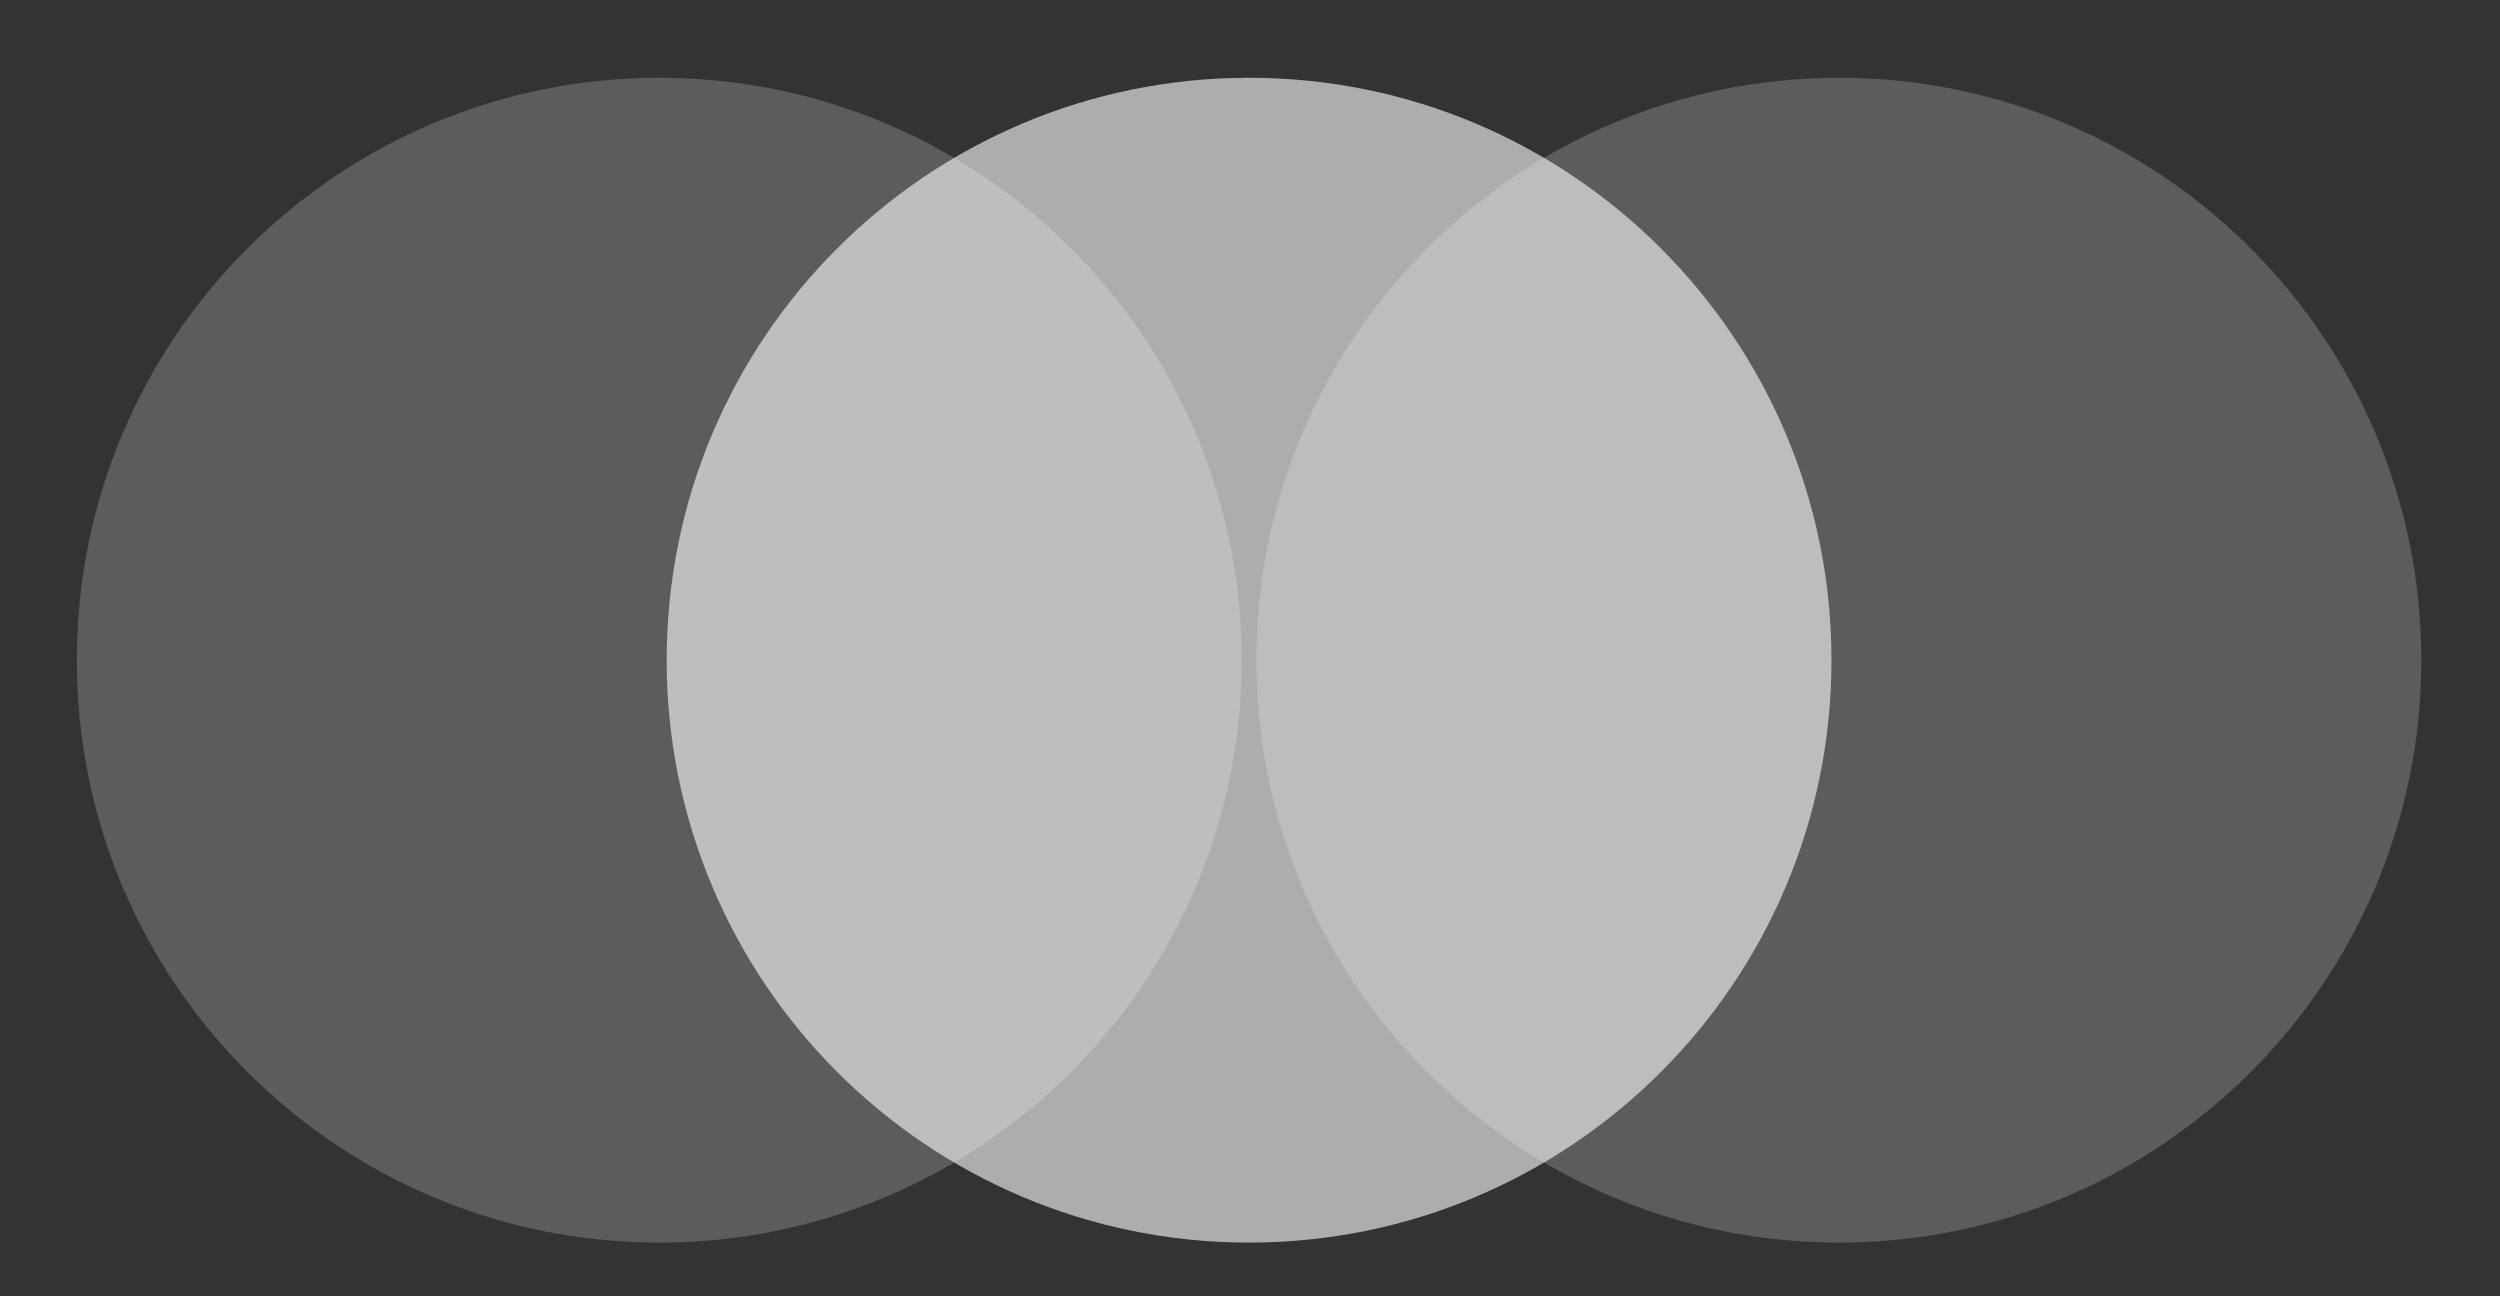
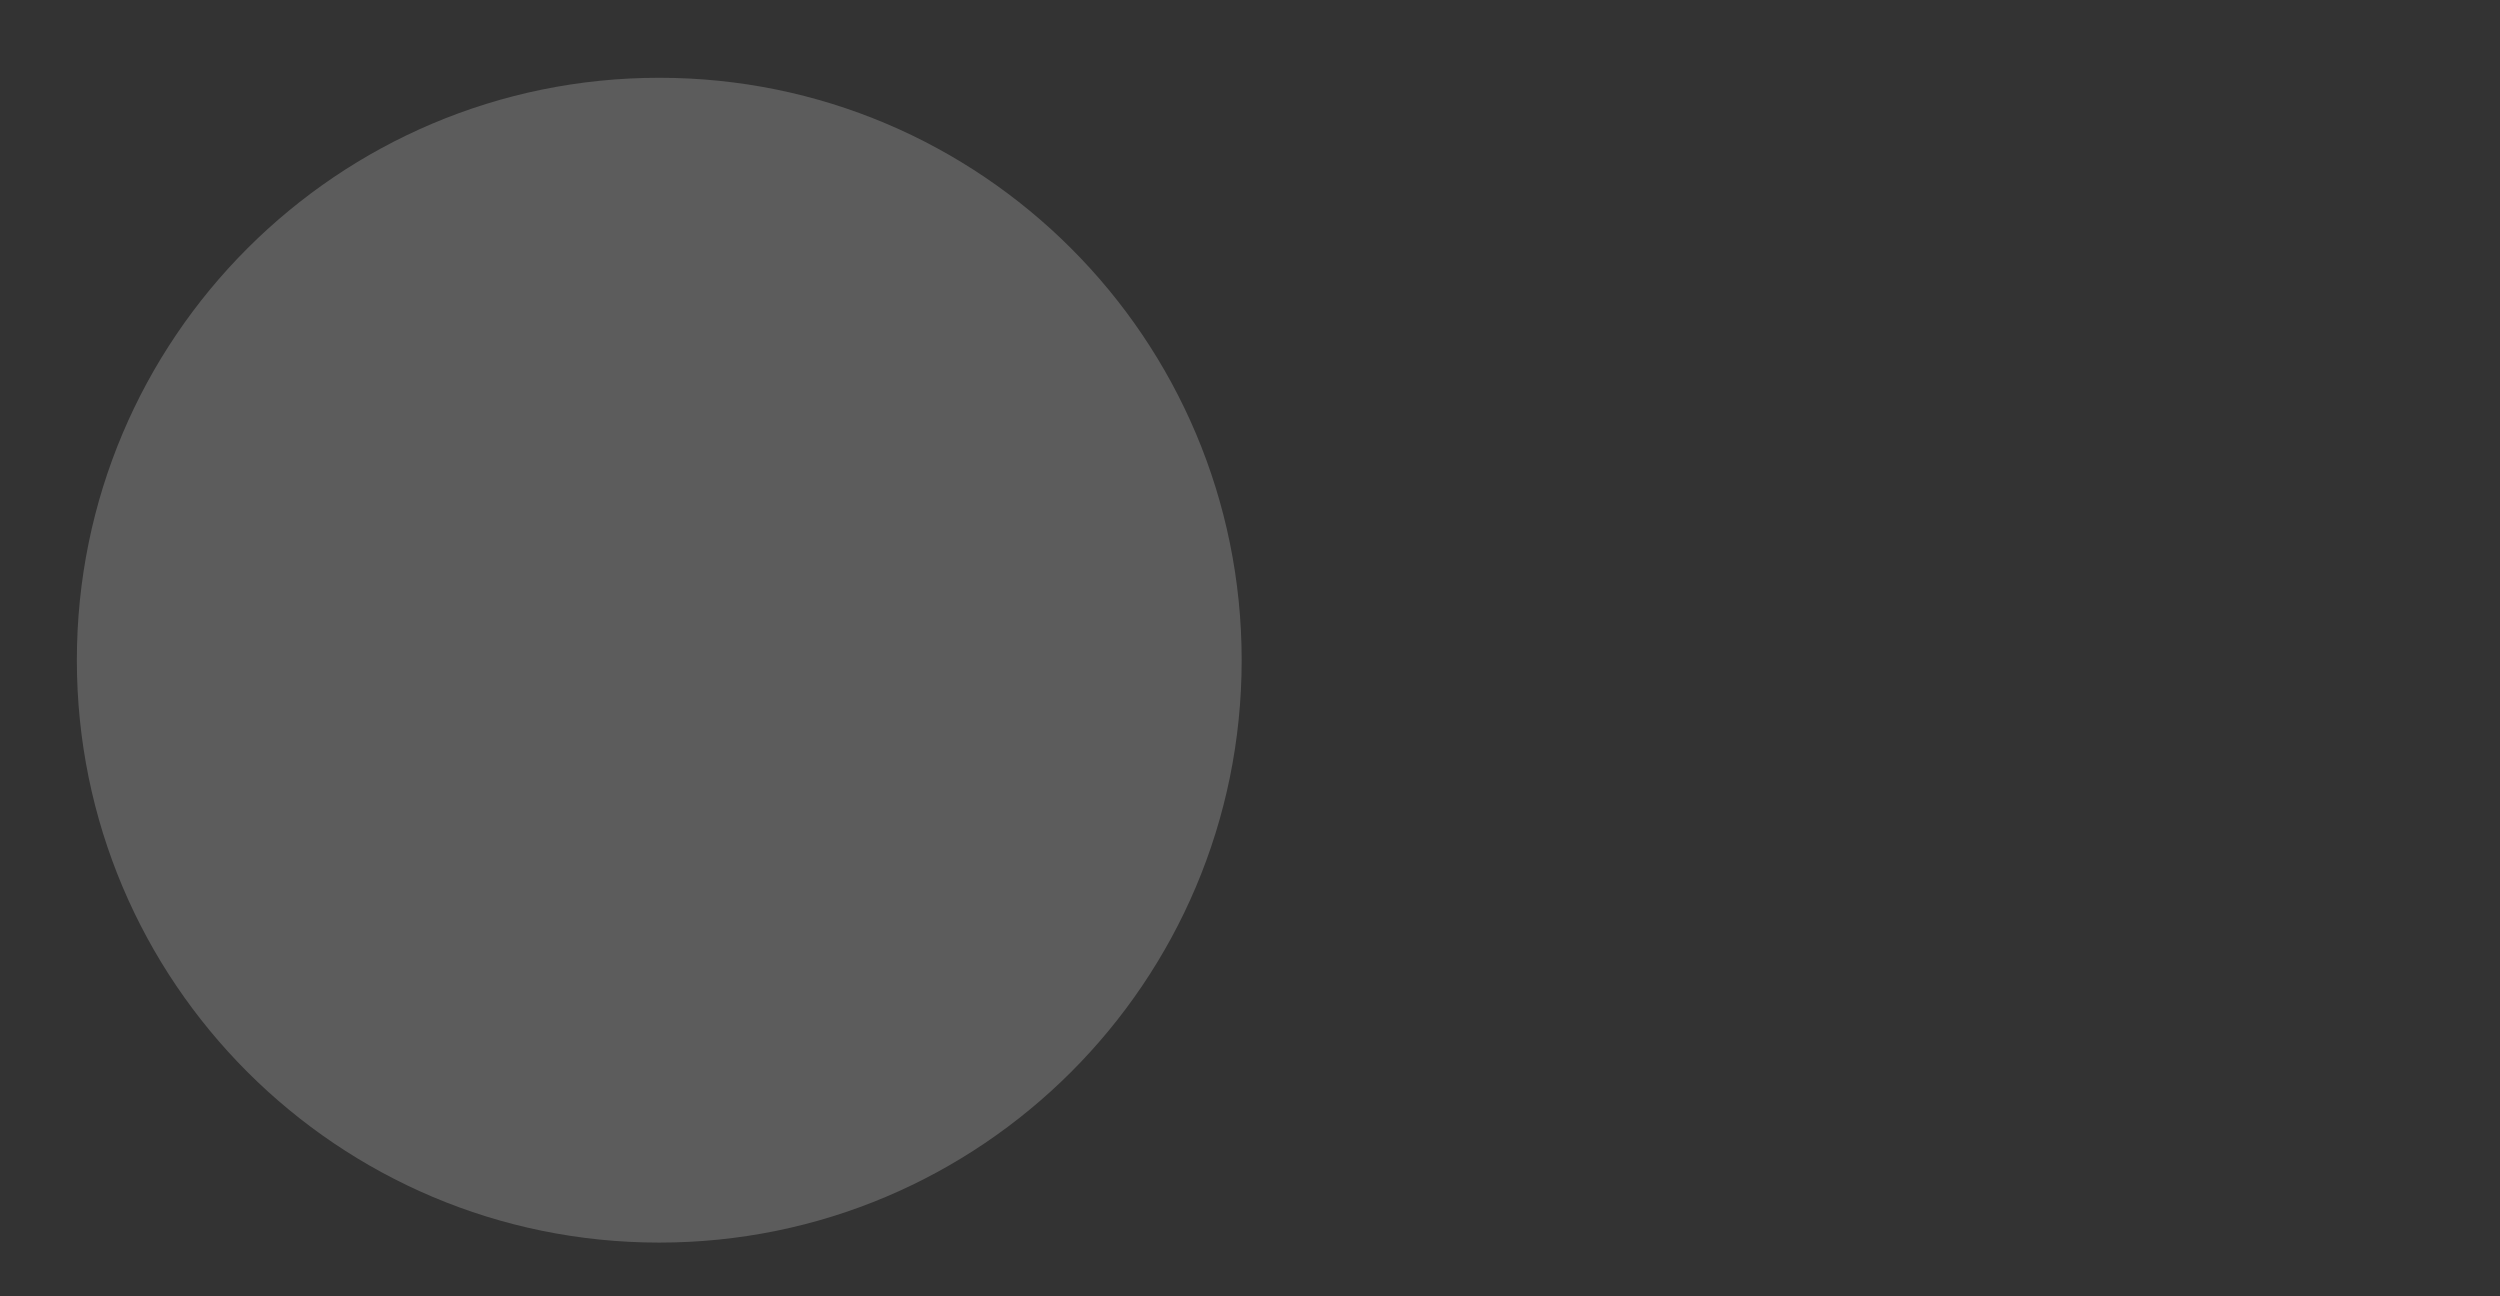
<svg xmlns="http://www.w3.org/2000/svg" width="27" height="14" viewBox="0 0 27 14" fill="none">
  <rect x="0" y="0" width="27" height="14" fill="#333333" stroke="none" />
  <path opacity="0.2" d="M7.12 13.42C10.594 13.42 13.41 10.604 13.41 7.13C13.41 3.656 10.594 0.84 7.12 0.84C3.646 0.84 0.83 3.656 0.83 7.13C0.83 10.604 3.646 13.42 7.12 13.42Z" fill="white" />
-   <path opacity="0.6" d="M13.49 13.42C16.964 13.42 19.78 10.604 19.78 7.13C19.78 3.656 16.964 0.84 13.49 0.84C10.016 0.84 7.2 3.656 7.2 7.13C7.2 10.604 10.016 13.42 13.49 13.42Z" fill="white" />
-   <path opacity="0.2" d="M19.86 13.42C23.334 13.42 26.15 10.604 26.15 7.13C26.15 3.656 23.334 0.84 19.86 0.84C16.386 0.84 13.57 3.656 13.57 7.13C13.57 10.604 16.386 13.42 19.86 13.42Z" fill="white" />
</svg>